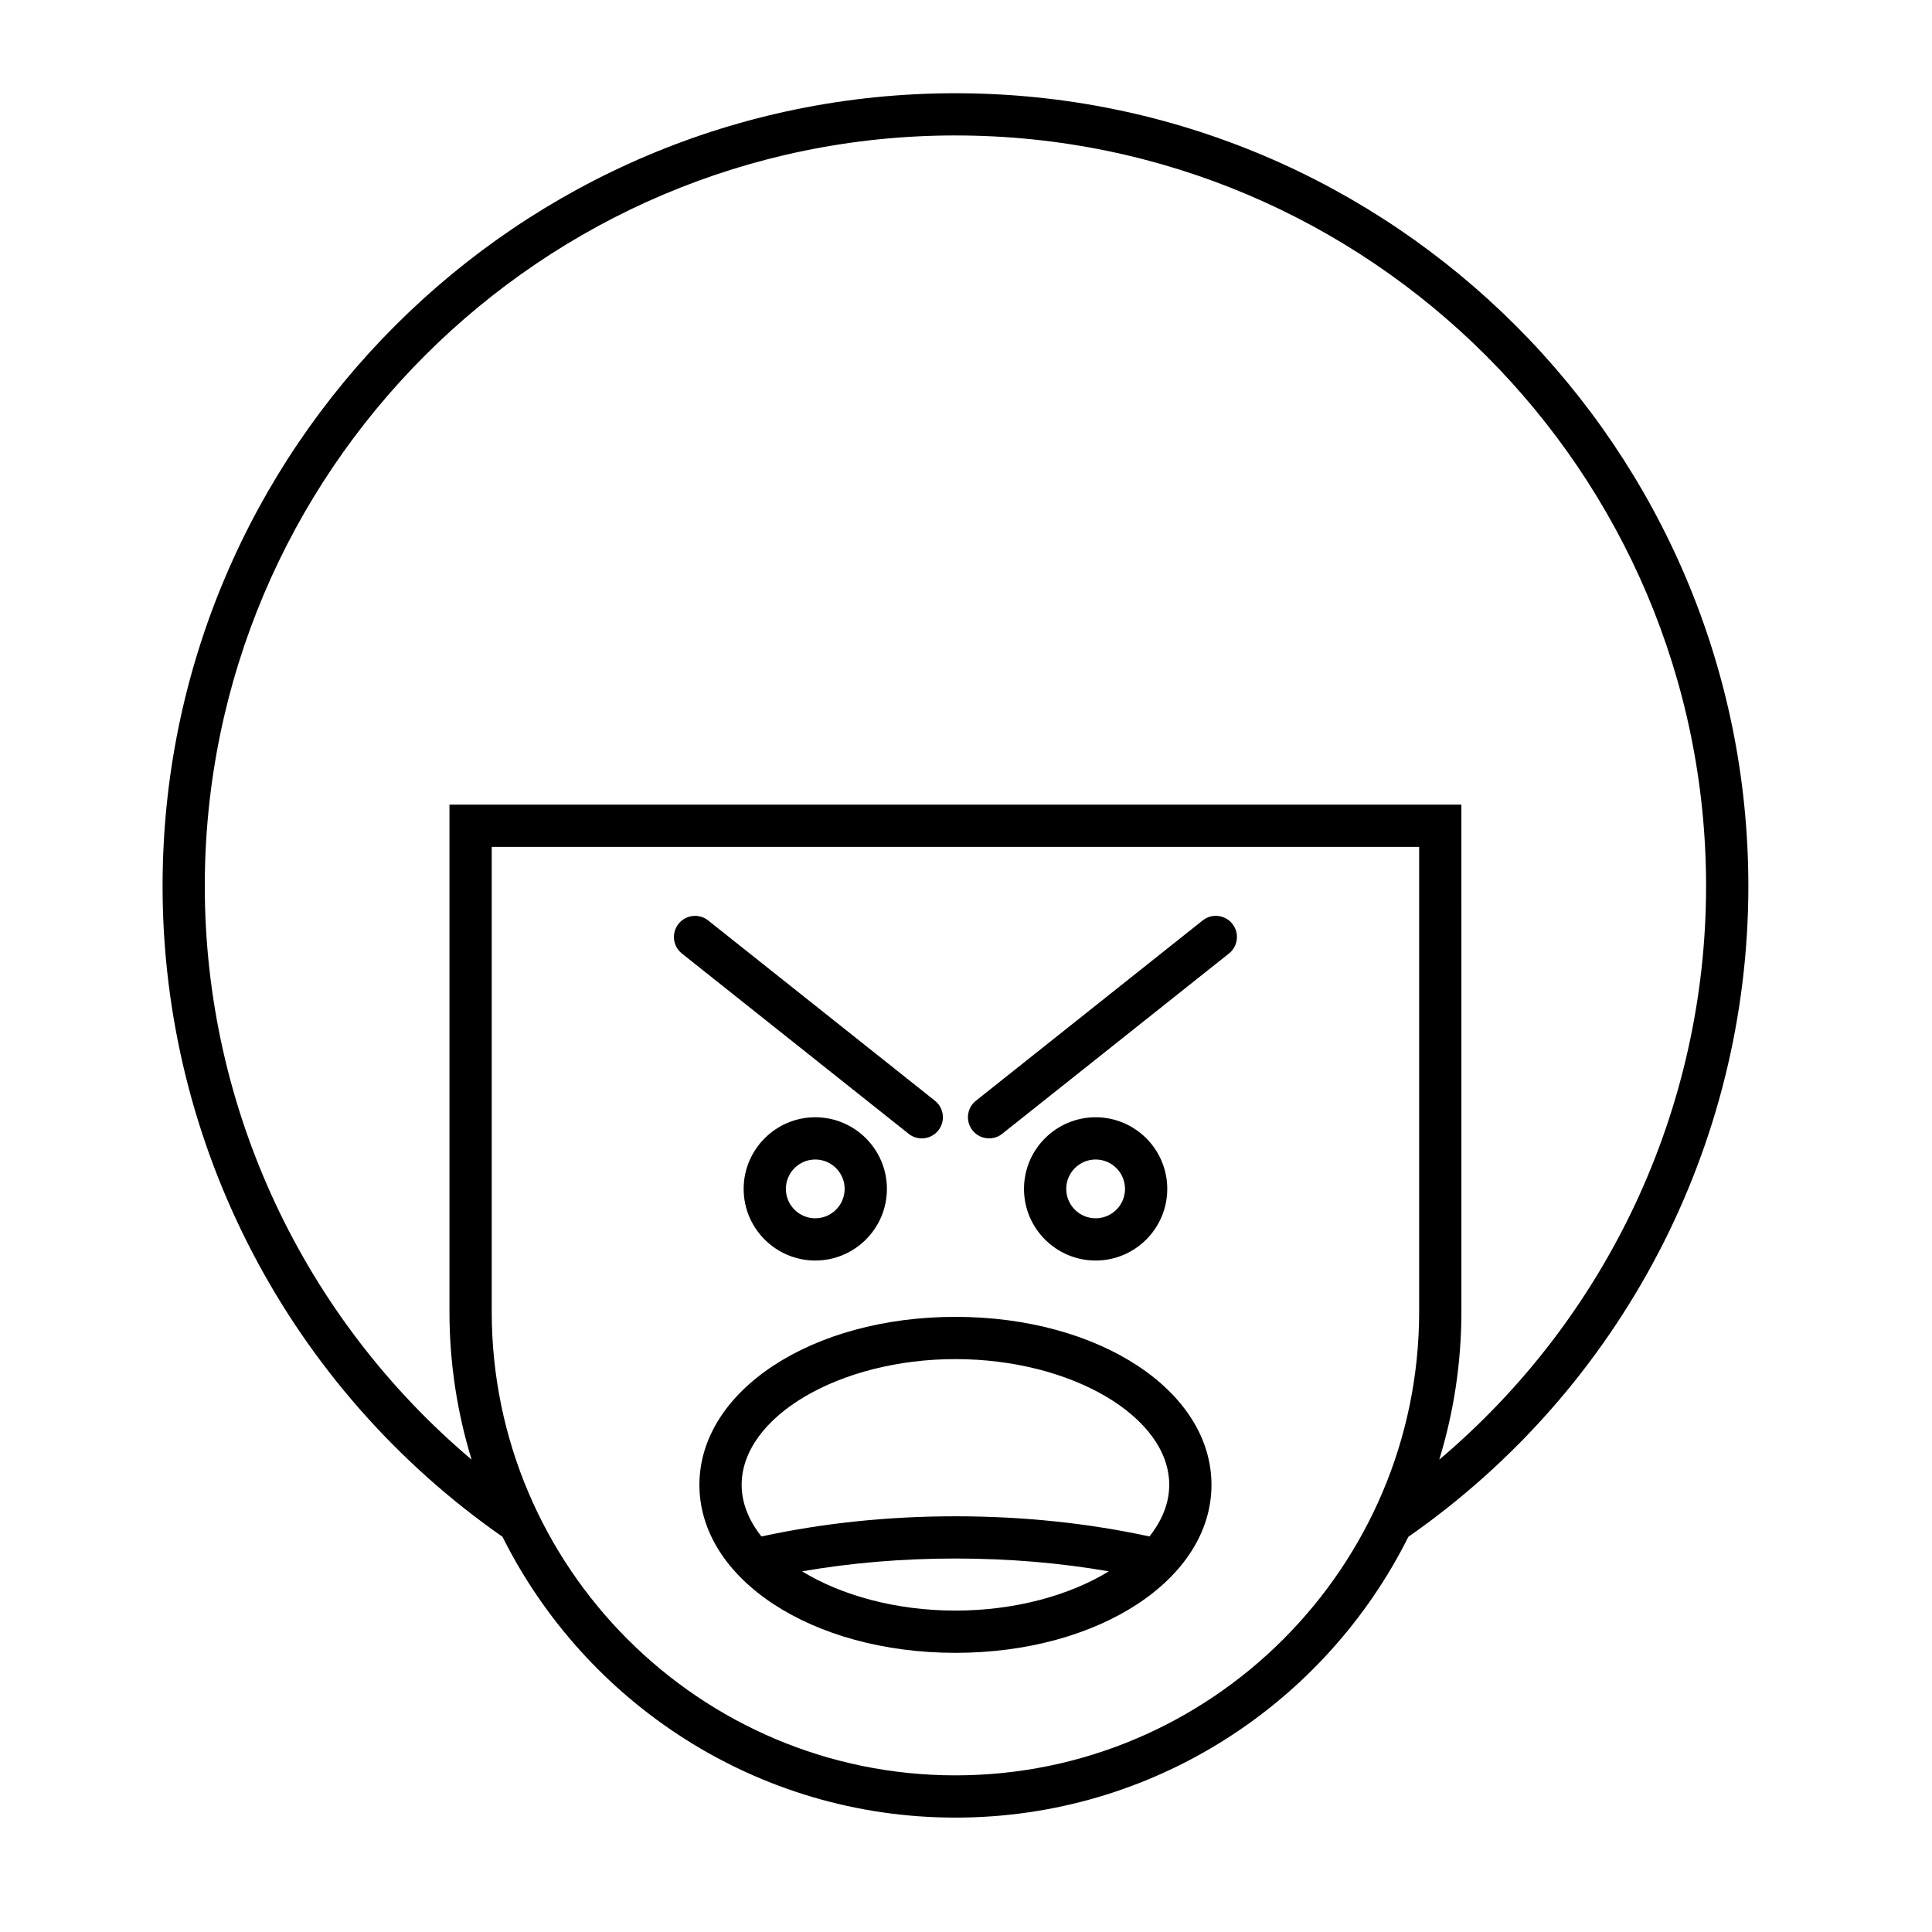
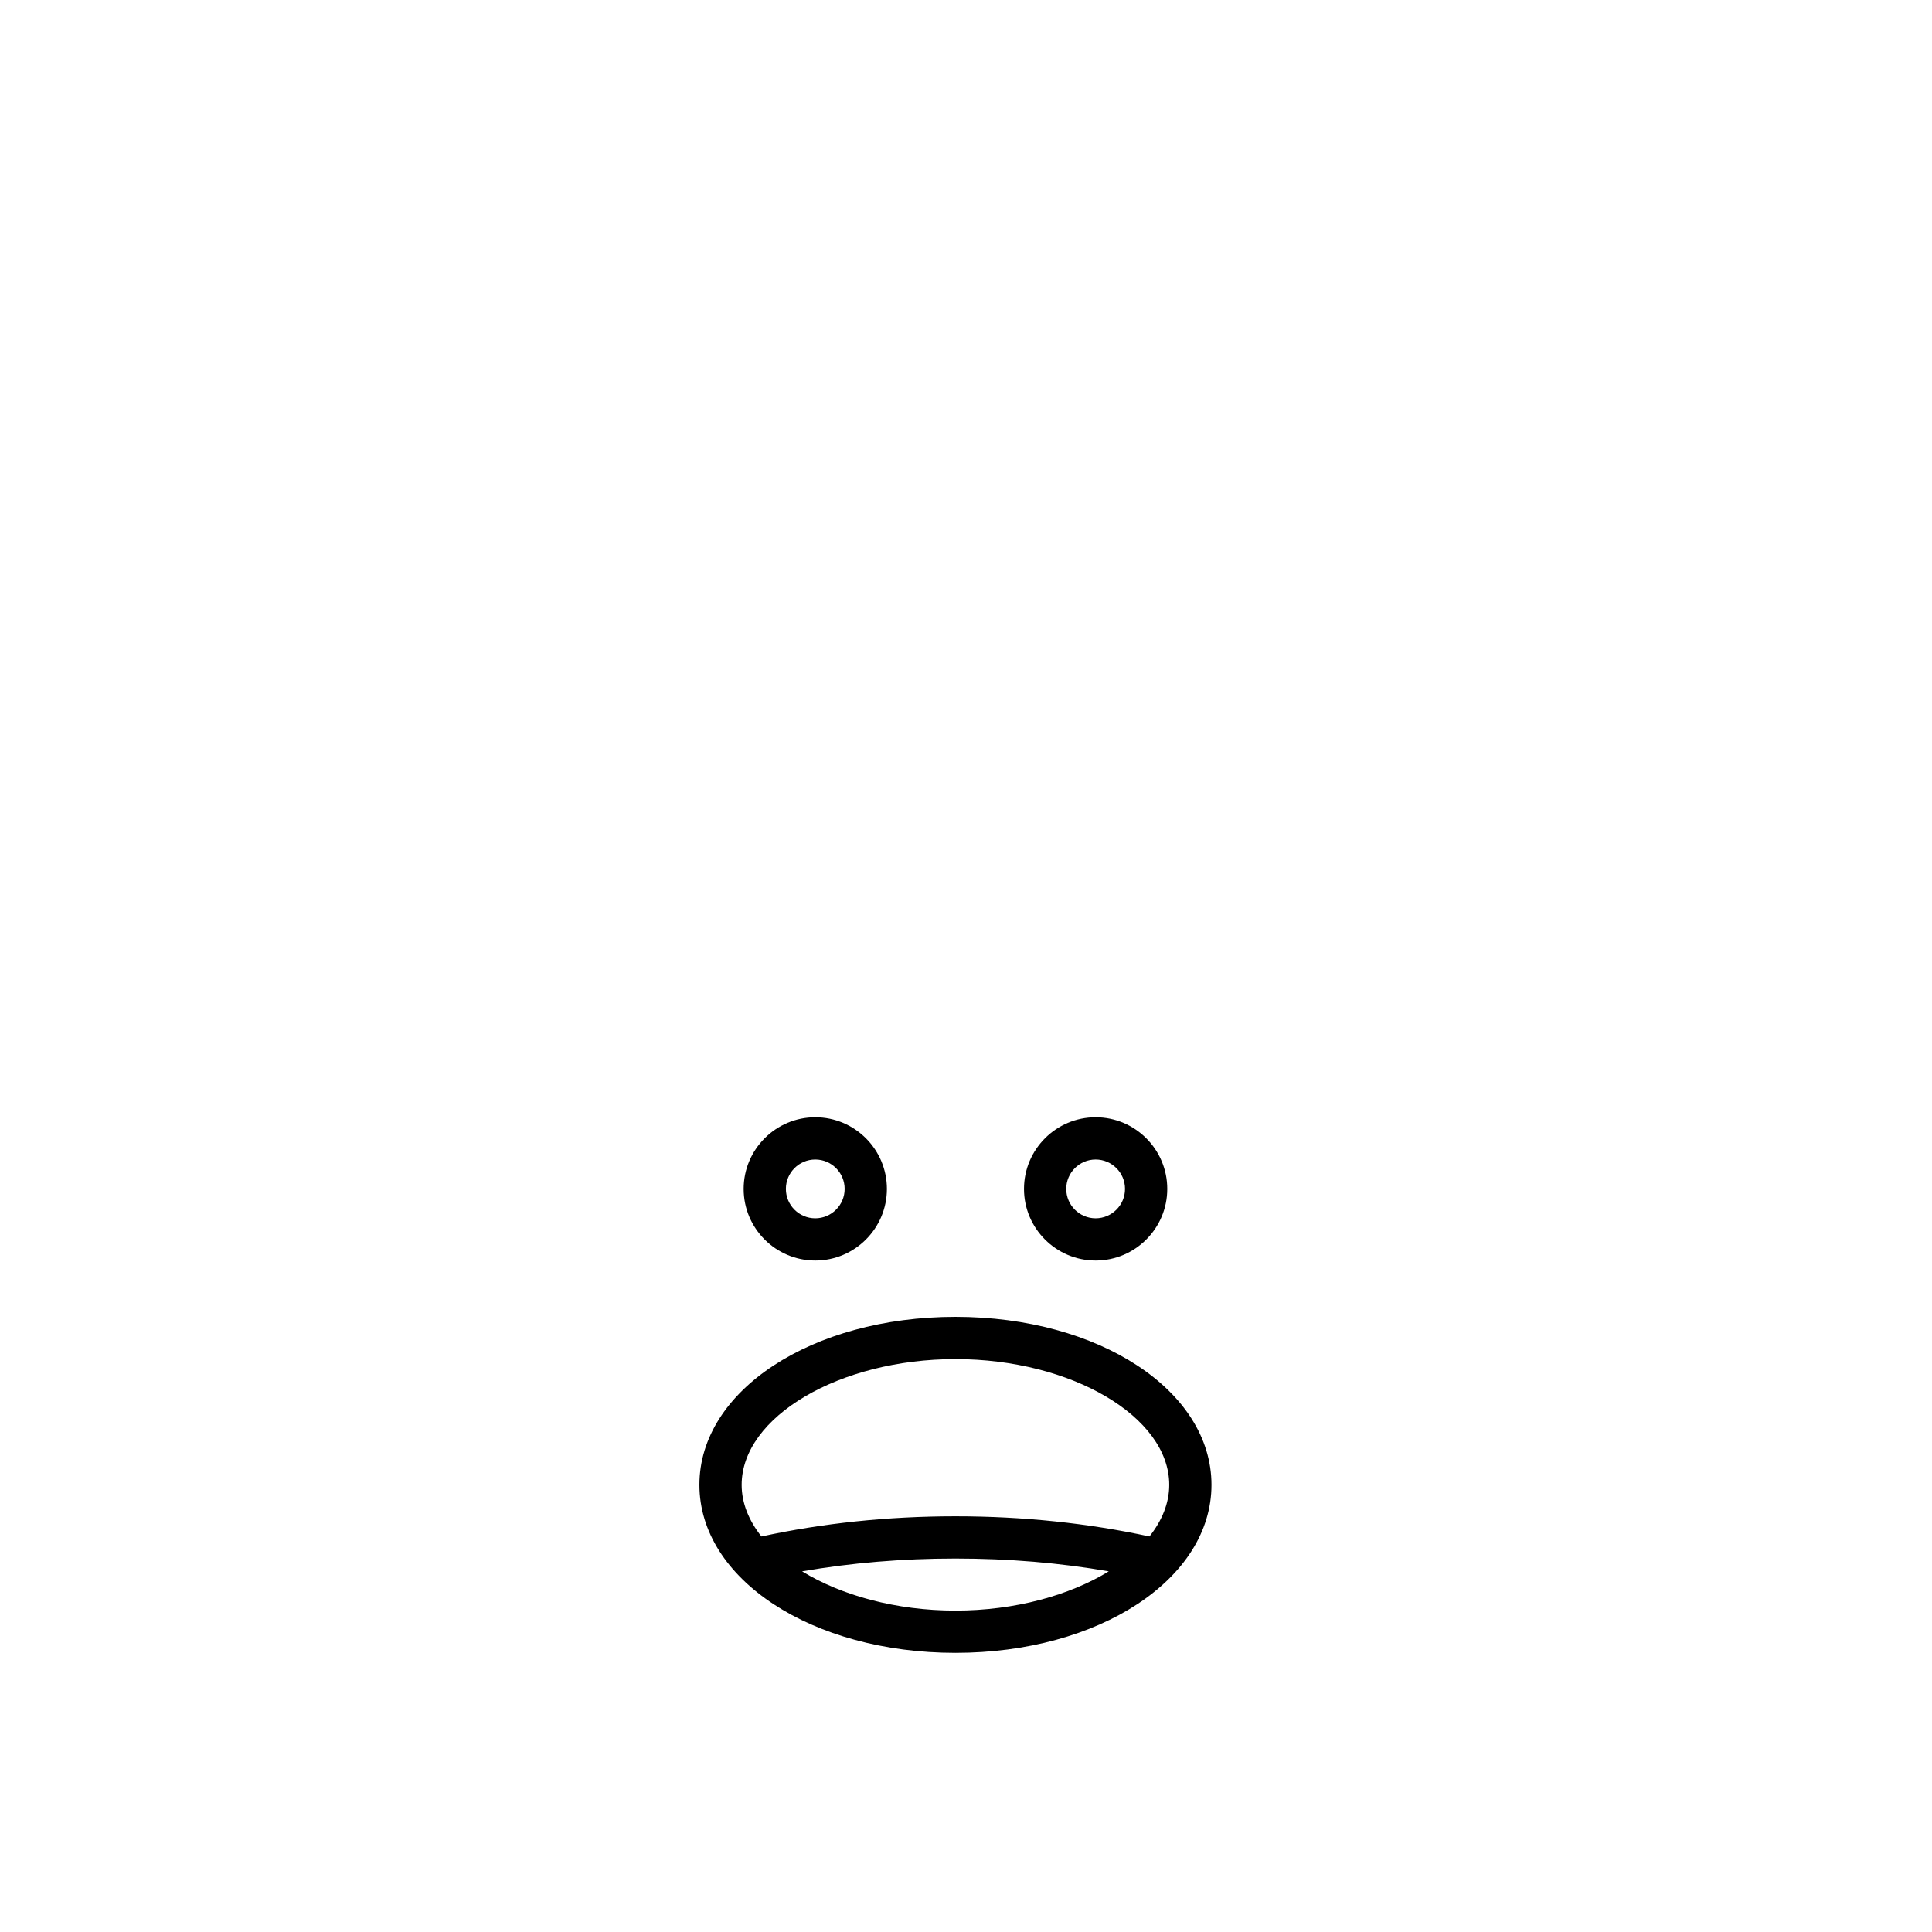
<svg xmlns="http://www.w3.org/2000/svg" fill="#000000" width="800px" height="800px" version="1.1" viewBox="144 144 512 512">
  <g>
-     <path d="m277.17 551.27c21.996 44.066 67.523 74.414 120.03 74.414 52.504 0 98.031-30.352 120.03-74.414 56.434-39.348 90.102-103.66 90.102-172.44 0-115.86-94.262-210.12-210.13-210.12-115.86 0-210.12 94.262-210.12 210.12 0 68.773 33.664 133.09 90.094 172.44zm242.92-59.672c0 67.762-55.125 122.89-122.89 122.89s-122.89-55.129-122.89-122.89v-123.16h245.78zm-122.89-311.7c109.7 0 198.93 89.242 198.93 198.93 0 58.926-26.148 114.36-70.711 151.99 3.805-12.414 5.867-25.582 5.867-39.227l-0.004-134.36h-268.17v134.36c0 13.645 2.062 26.809 5.867 39.223-44.559-37.629-70.707-93.062-70.707-151.99 0-109.69 89.238-198.93 198.93-198.93z" />
-     <path d="m384.8 444.47c1.027 0.82 2.258 1.215 3.477 1.215 1.652 0 3.281-0.723 4.391-2.113 1.918-2.422 1.52-5.941-0.902-7.867l-60.086-47.773c-2.422-1.934-5.938-1.516-7.867 0.898-1.918 2.422-1.52 5.941 0.902 7.867z" />
    <path d="m379.04 459.07c0-10.469-8.516-18.984-18.984-18.984-10.465 0-18.98 8.516-18.98 18.984s8.516 18.984 18.98 18.984c10.465 0.004 18.984-8.516 18.984-18.984zm-26.773 0c0-4.293 3.492-7.789 7.785-7.789 4.297 0 7.789 3.496 7.789 7.789 0 4.293-3.492 7.789-7.789 7.789-4.289 0.004-7.785-3.492-7.785-7.789z" />
-     <path d="m406.12 445.68c1.219 0 2.449-0.395 3.477-1.215l60.086-47.773c2.422-1.926 2.82-5.445 0.902-7.867-1.93-2.418-5.449-2.832-7.867-0.898l-60.086 47.773c-2.422 1.926-2.82 5.445-0.902 7.867 1.109 1.391 2.738 2.113 4.391 2.113z" />
    <path d="m415.37 459.07c0 10.469 8.516 18.984 18.984 18.984s18.984-8.516 18.984-18.984-8.516-18.984-18.984-18.984-18.984 8.516-18.984 18.984zm26.773 0c0 4.293-3.492 7.789-7.789 7.789-4.297 0-7.789-3.496-7.789-7.789 0-4.293 3.492-7.789 7.789-7.789 4.297 0 7.789 3.496 7.789 7.789z" />
    <path d="m329.35 537.5c0 24.965 29.805 44.52 67.852 44.52s67.852-19.559 67.852-44.52c0-24.965-29.805-44.52-67.852-44.52s-67.852 19.555-67.852 44.52zm67.852 33.324c-15.77 0-30.25-4.039-40.641-10.402 12.918-2.242 26.527-3.398 40.641-3.398s27.723 1.156 40.641 3.398c-10.391 6.363-24.871 10.402-40.641 10.402zm0-66.648c30.711 0 56.656 15.262 56.656 33.324 0 4.848-1.914 9.477-5.242 13.676-16.148-3.5-33.398-5.344-51.414-5.344s-35.266 1.844-51.414 5.348c-3.324-4.203-5.242-8.832-5.242-13.676 0-18.066 25.945-33.328 56.656-33.328z" />
  </g>
</svg>